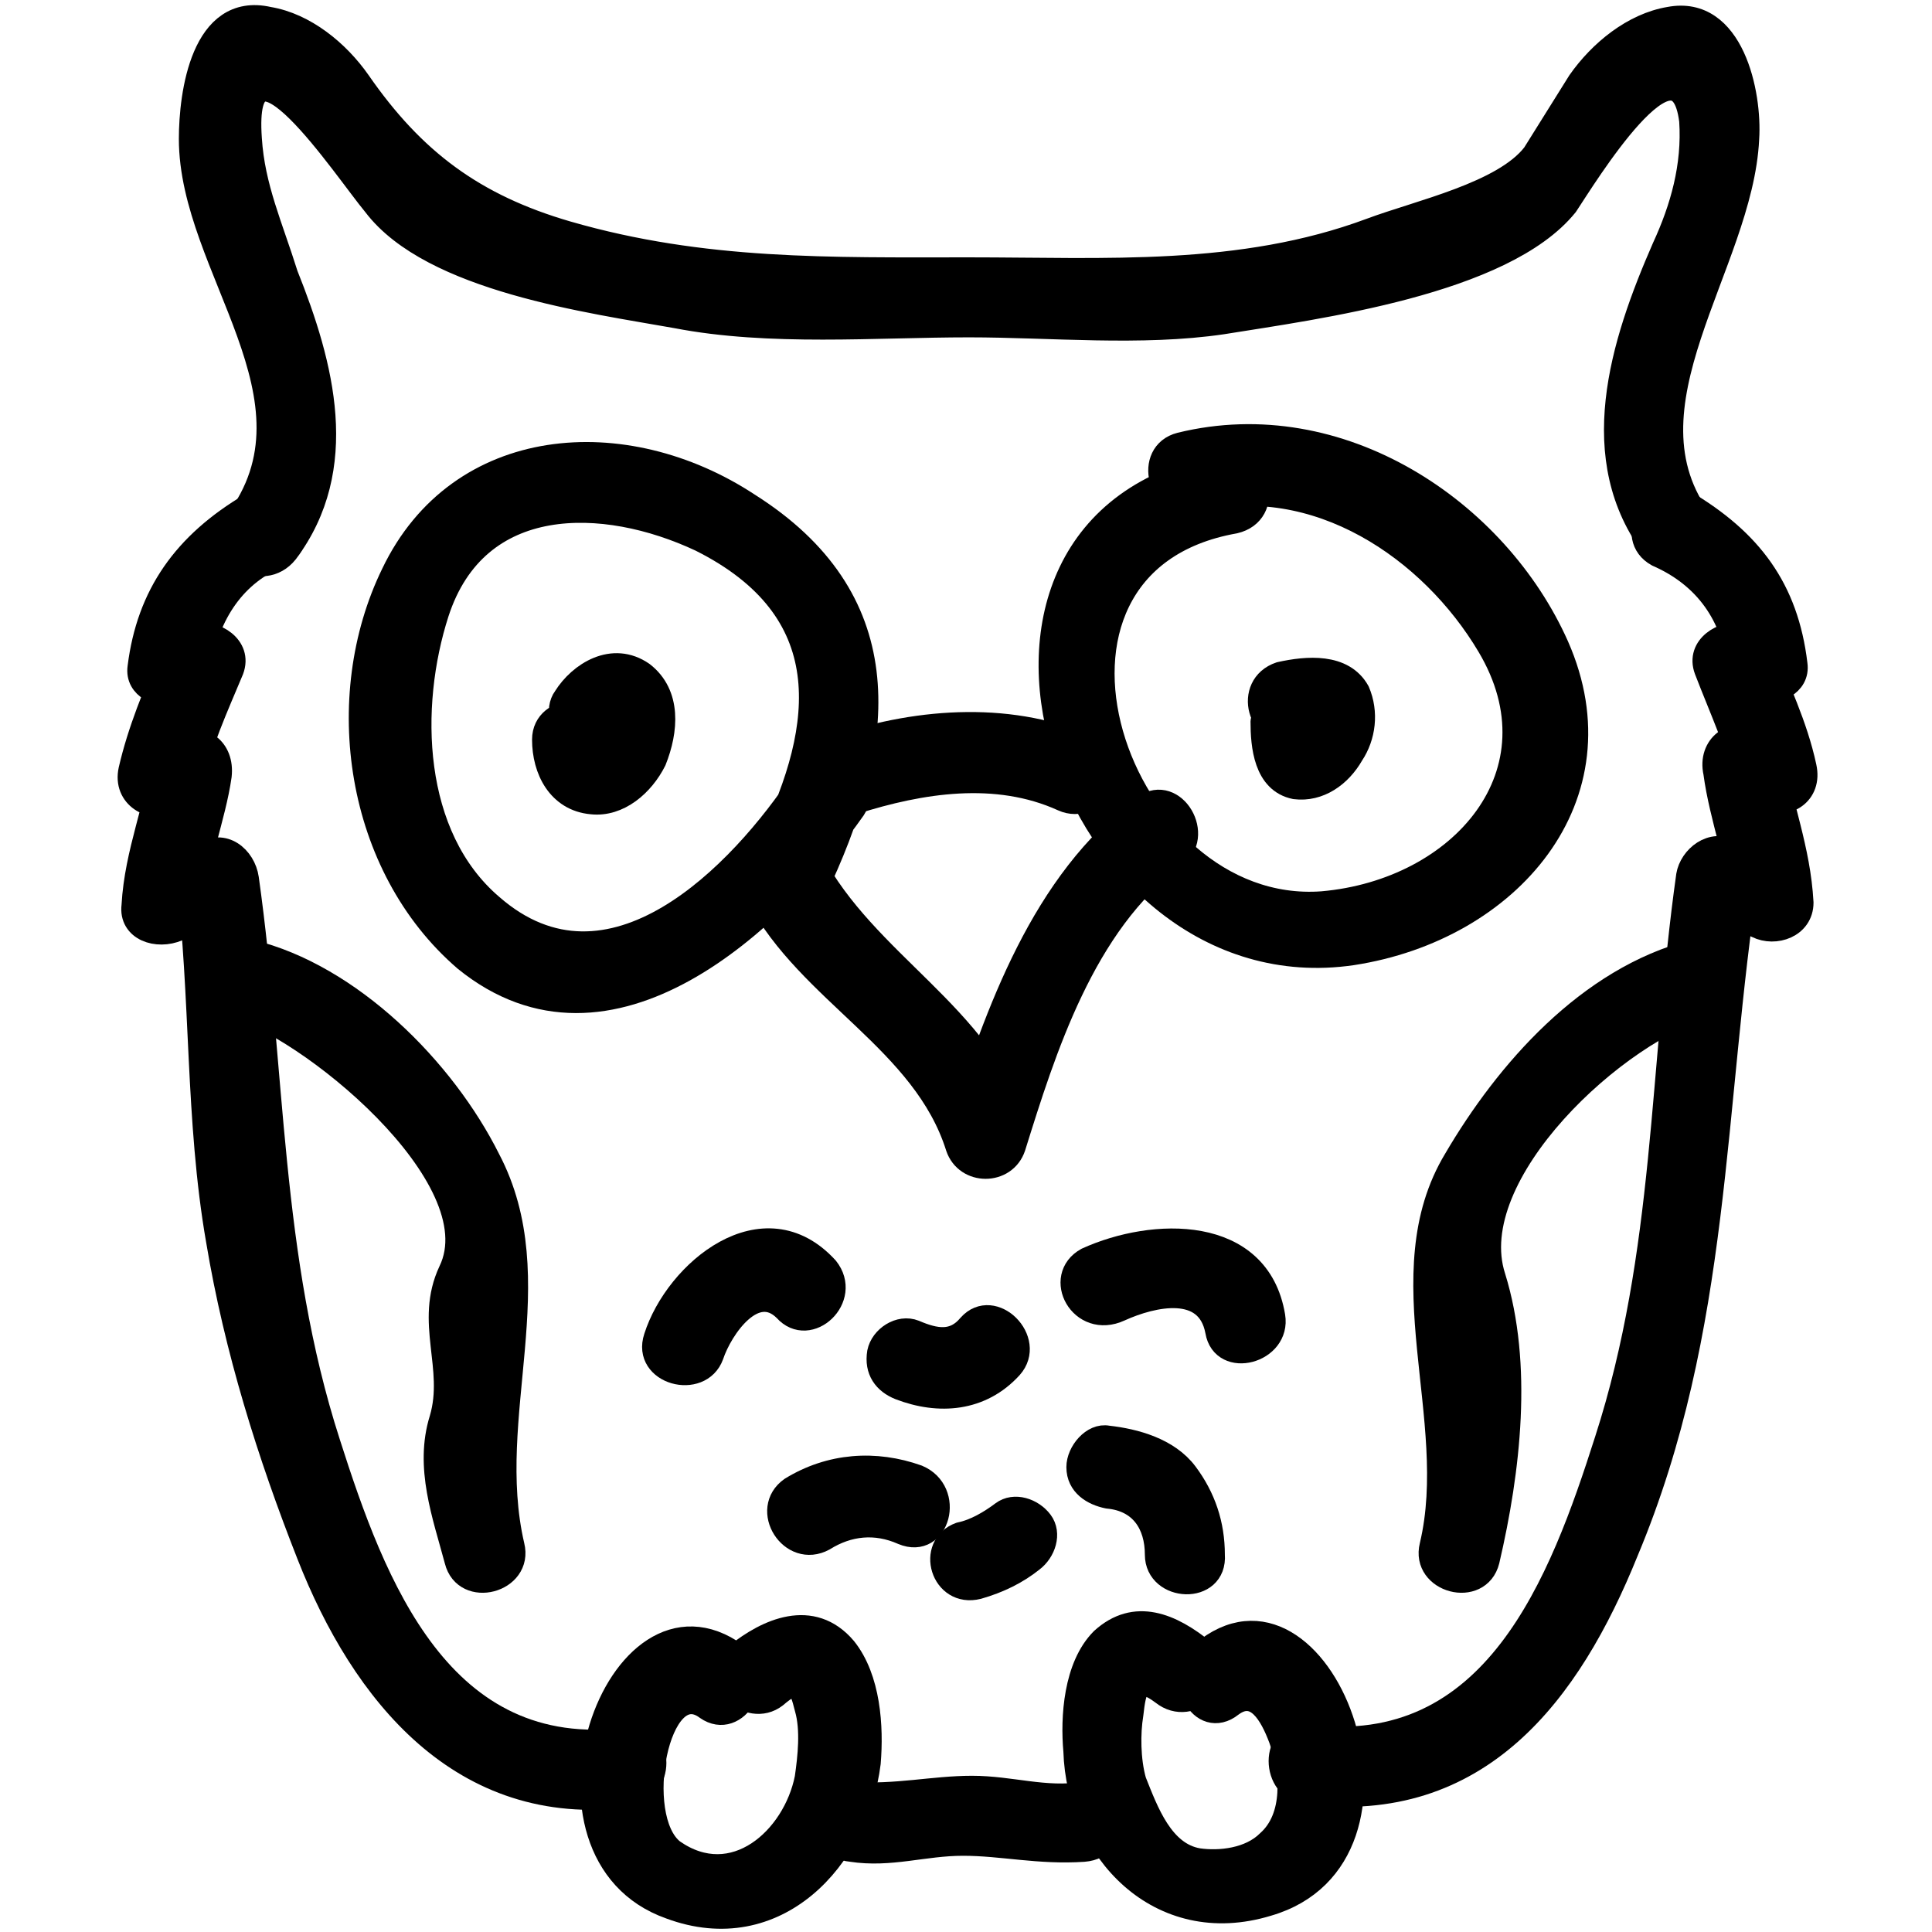
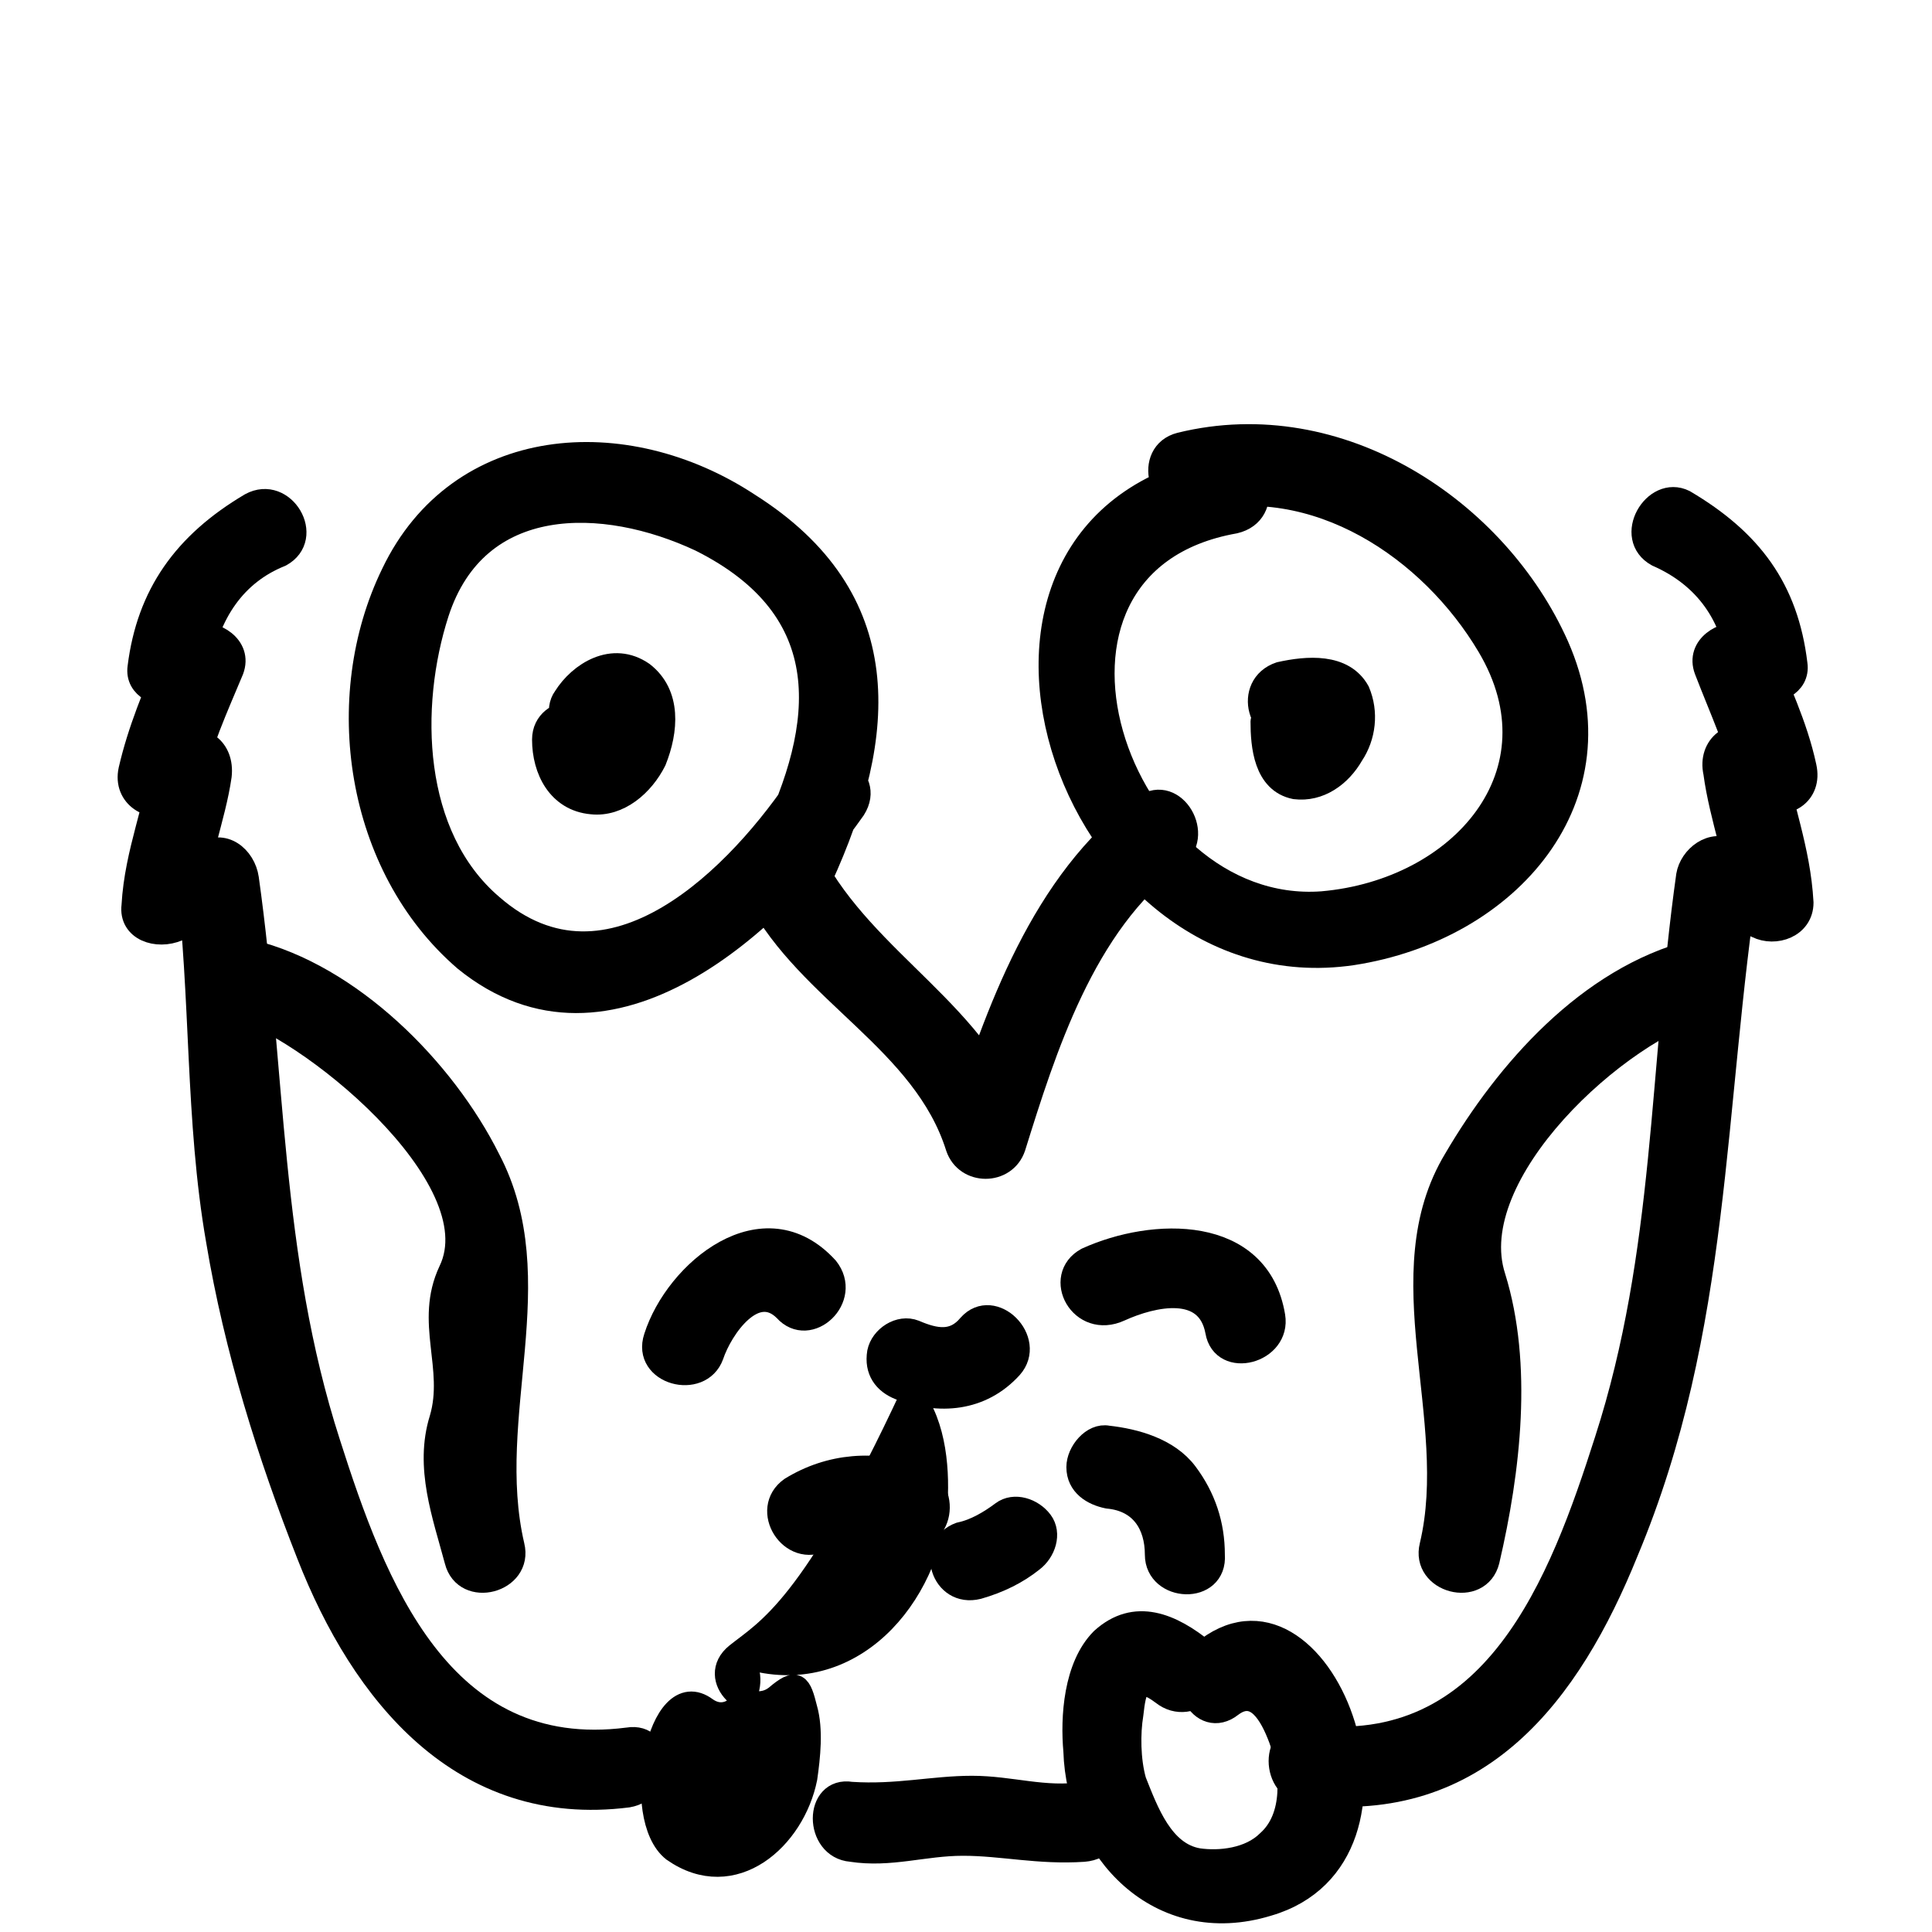
<svg xmlns="http://www.w3.org/2000/svg" id="Слой_1" x="0px" y="0px" viewBox="0 0 64 64" style="enable-background:new 0 0 64 64;" xml:space="preserve">
  <style type="text/css"> .st0{stroke:#000000;stroke-width:0.75;stroke-linecap:round;stroke-linejoin:round;stroke-miterlimit:10;} </style>
  <g>
    <path class="st0" d="M27.2,29.1c2.2-4.8,2.5-9.3-2.4-12.4C20.7,14,15.2,14.4,13,19c-2,4.1-1.2,9.7,2.4,12.8 c4.8,3.9,10.3-1.3,12.9-5c0.7-1.1-1-2-1.7-1c-2.1,3.2-6.4,7.6-10.3,4.2c-2.7-2.3-2.8-6.6-1.8-9.7c1.3-4,5.5-3.9,8.7-2.4 c4.6,2.3,4.2,6.1,2.3,10C25,29.3,26.7,30.3,27.2,29.1L27.2,29.1z" />
    <path class="st0" d="M18,24.5c0,1,0.5,2,1.6,2.1c0.9,0.1,1.7-0.6,2.1-1.4c0.4-1,0.5-2.2-0.4-2.9c-1-0.7-2.1,0-2.6,0.8 c-0.3,0.4-0.1,1.1,0.3,1.3c0.5,0.3,1,0.1,1.3-0.3c0.2-0.3-0.1,0.1,0.1-0.1c0.1-0.1,0.1-0.1,0,0c0.1-0.1,0.1-0.1,0,0 c0.2-0.1-0.2,0,0,0c-0.1,0-0.2,0-0.2-0.1c0.1,0.1,0.1,0,0,0c0.1,0.1,0-0.1-0.1-0.1v0.1c0-0.1,0-0.1,0,0c0,0.1,0,0.1,0,0 c0,0.1,0,0.1-0.1,0.2c0,0.1-0.1,0.1-0.1,0.2c0-0.1,0-0.1,0,0c0,0-0.2,0.3,0,0.1c0,0-0.3,0.3-0.1,0.1c-0.1,0-0.1,0.1-0.2,0.1 c0.1-0.1,0.1-0.1,0,0c0.2,0,0.2,0,0.1,0c-0.2,0,0.2,0.1,0,0c0.1,0,0.2,0.1,0.2,0.1c-0.1-0.1-0.1-0.1,0,0l-0.1-0.1 c0,0.1,0.1,0.1,0,0c0-0.1,0-0.1,0,0c0-0.1,0-0.1,0-0.2C20,23.3,18,23.3,18,24.5L18,24.5z" />
    <path class="st0" d="M41.8,23.9c0,0.8,0.1,2,1.1,2.2c0.8,0.1,1.5-0.4,1.9-1.1c0.4-0.6,0.5-1.4,0.2-2.1c-0.5-0.9-1.7-0.8-2.6-0.6 c-1.2,0.4-0.7,2.2,0.5,1.9c0.2,0,0.3-0.1,0.5-0.1c0.2,0-0.2,0,0,0c0.1,0,0.1,0,0.2,0c0.2,0-0.2,0-0.1,0c0.1,0,0.2,0.1-0.1,0 c0.1,0,0.2,0.1-0.1-0.1c0.2,0.1-0.1-0.2,0-0.1c0.1,0.1-0.1-0.3,0-0.1c0,0.1,0,0.2,0-0.1v0.1c0,0.2,0-0.2,0-0.1s0,0.2-0.1,0.2 c0,0.1-0.1,0.2,0-0.1c0,0.1,0,0.1-0.1,0.1c0,0.1-0.1,0.1-0.1,0.2c-0.1,0.1,0.2-0.2,0.1-0.1L43,24.1c-0.2,0.2,0.2-0.1,0,0 c-0.1,0-0.2,0.1,0.1,0c-0.1,0-0.2,0,0.1,0c0.2,0,0.3,0.1,0.5,0.2c-0.1-0.1,0.2,0.2,0.1,0.1c-0.1-0.2,0.1,0.2,0,0.1v-0.1 c0-0.2,0,0.3,0,0c0-0.2,0-0.3,0-0.5c0-0.5-0.5-1-1-1C42.3,22.9,41.9,23.4,41.8,23.9L41.8,23.9z" />
    <path class="st0" d="M40.5,15.4c-10.4,1.9-5.2,17.6,4.3,16.2c5.2-0.8,9-5.2,6.8-10.2c-2-4.5-7.2-8-12.5-6.7 c-1.2,0.3-0.7,2.2,0.5,1.9c4-1,7.8,1.6,9.7,4.8c2.5,4.2-0.9,8.1-5.5,8.5C37,30.4,33,18.7,40.9,17.3C42.2,17,41.7,15.1,40.5,15.4 L40.5,15.4z" />
    <path class="st0" d="M8.3,16.7c-2.2,1.3-3.4,3-3.7,5.4c-0.1,0.7,0.7,1,1.2,0.9c0.4-0.1,0.7-0.1,1.1-0.2c-0.4-0.4-0.8-0.8-1.2-1.2 c-0.6,1.4-1.1,2.6-1.4,3.9c-0.2,0.9,0.7,1.4,1.4,1.1c0.4-0.2,0.7-0.3,1.1-0.5c-0.5-0.4-1-0.7-1.4-1.1c-0.2,1.7-0.9,3.2-1,5 c-0.1,0.8,0.8,1.1,1.5,0.8c0.6-0.3,1.2-0.6,1.8-1c-0.5-0.3-1-0.6-1.5-0.8c0.5,4,0.3,8.1,1,12.1c0.6,3.6,1.7,7.1,3,10.4 c1.8,4.6,5.1,8.7,10.6,8c1.2-0.2,1.2-2.1,0-1.9c-6.2,0.8-8.4-5.1-9.9-9.8c-2-6.2-1.8-12.3-2.7-18.7c-0.1-0.7-0.8-1.3-1.5-0.8 c-0.6,0.4-1.1,0.7-1.8,1c0.5,0.3,1,0.6,1.5,0.8c0.1-1.6,0.7-3,0.9-4.4c0.1-0.9-0.6-1.4-1.4-1.1c-0.4,0.2-0.7,0.3-1.1,0.5 c0.5,0.3,1,0.7,1.5,1c0.3-1.4,0.9-2.7,1.4-3.9C8,21.4,7.1,20.9,6.5,21c-0.4,0.1-0.7,0.1-1.1,0.2c0.4,0.3,0.8,0.6,1.2,0.9 c0.3-1.8,1.2-3.1,2.7-3.7C10.4,17.8,9.4,16.1,8.3,16.7L8.3,16.7z" />
    <path class="st0" d="M7.6,33.3c2.5,0.6,8.8,5.7,7.3,8.8c-0.8,1.7,0.2,3.2-0.3,4.9c-0.5,1.6,0.1,3.2,0.5,4.7 c0.3,1.2,2.2,0.7,1.9-0.5c-1-4.3,1.3-8.8-0.8-12.8c-1.5-3-4.6-6.1-7.9-6.9C6.9,31.2,6.4,32.9,7.6,33.3L7.6,33.3z" />
-     <path class="st0" d="M24.4,54.8c-4-2.9-7.3,6.6-2.2,8.4c3.5,1.3,6.2-1.6,6.6-4.8c0.1-1.2,0-2.8-0.8-3.8 C26.9,53.3,25.4,54,24.4,54.8c-1,0.8,0.4,2.1,1.3,1.4c0.7-0.6,0.8-0.4,1,0.4c0.2,0.7,0.1,1.6,0,2.3c-0.4,2-2.4,3.8-4.4,2.4 c-1.4-1.1-0.5-5.9,1.1-4.7C24.4,57.3,25.4,55.6,24.4,54.8L24.4,54.8z" />
+     <path class="st0" d="M24.4,54.8c3.5,1.3,6.2-1.6,6.6-4.8c0.1-1.2,0-2.8-0.8-3.8 C26.9,53.3,25.4,54,24.4,54.8c-1,0.8,0.4,2.1,1.3,1.4c0.7-0.6,0.8-0.4,1,0.4c0.2,0.7,0.1,1.6,0,2.3c-0.4,2-2.4,3.8-4.4,2.4 c-1.4-1.1-0.5-5.9,1.1-4.7C24.4,57.3,25.4,55.6,24.4,54.8L24.4,54.8z" />
    <path class="st0" d="M54.9,18.4c1.6,0.7,2.5,2,2.7,3.7c0.4-0.3,0.8-0.6,1.2-0.9c-0.4-0.1-0.7-0.1-1.1-0.2c-0.6-0.1-1.5,0.4-1.2,1.2 c0.5,1.3,1.1,2.6,1.4,3.9c0.5-0.4,0.9-0.7,1.4-1.1c-0.4-0.2-0.7-0.3-1.1-0.5c-0.8-0.4-1.6,0.2-1.4,1.1c0.2,1.5,0.8,3,0.9,4.4 c0.5-0.3,1-0.6,1.5-0.8c-0.6-0.3-1.2-0.6-1.8-1c-0.7-0.4-1.4,0.2-1.5,0.8c-0.9,6.4-0.7,12.5-2.7,18.7c-1.5,4.7-3.7,10.6-9.9,9.8 c-1.2-0.2-1.2,1.8,0,1.9c5.7,0.7,8.7-3.3,10.6-8c3.1-7.4,2.8-14.7,4-22.5c-0.5,0.3-1,0.6-1.5,0.8c0.6,0.4,1.1,0.7,1.8,1 c0.6,0.3,1.5,0,1.5-0.8c-0.1-1.8-0.7-3.2-1-5c-0.5,0.4-0.9,0.7-1.4,1.1c0.4,0.2,0.7,0.3,1.1,0.5c0.8,0.3,1.6-0.2,1.4-1.1 c-0.3-1.4-0.9-2.6-1.4-3.9c-0.4,0.4-0.8,0.8-1.2,1.2c0.4,0.1,0.7,0.1,1.1,0.2c0.5,0.1,1.3-0.2,1.2-0.9c-0.3-2.5-1.5-4.1-3.7-5.4 C54.8,16.1,53.8,17.8,54.9,18.4L54.9,18.4z" />
    <path class="st0" d="M56.1,31.5c-3.5,0.9-6.2,4-7.9,6.9c-2.3,3.8,0.2,8.6-0.8,12.8c-0.3,1.2,1.6,1.7,1.9,0.5c0.7-3,1.1-6.5,0.2-9.4 c-1.1-3.4,4.1-8.2,7.2-9C57.8,32.9,57.3,31.2,56.1,31.5L56.1,31.5z" />
    <path class="st0" d="M40.8,56.5c0.8-0.6,1.3,0.3,1.6,1.1c0.4,1.1,0.5,2.6-0.4,3.4c-0.6,0.6-1.6,0.7-2.3,0.6 C38.5,61.4,38,60,37.6,59c-0.2-0.7-0.2-1.6-0.1-2.2c0.1-0.9,0.2-1.3,1-0.7c1,0.8,2.3-0.6,1.4-1.4c-1.1-0.9-2.3-1.4-3.4-0.4 c-0.9,0.9-1,2.6-0.9,3.7c0.1,3.3,2.8,6.2,6.4,5.1c5.5-1.6,1.9-11.4-2-8.5C38.8,55.6,39.8,57.3,40.8,56.5L40.8,56.5z" />
    <path class="st0" d="M35.9,59.4c-1.3,0.2-2.4-0.2-3.7-0.2c-1.3,0-2.5,0.3-4,0.2c-1.2-0.2-1.2,1.8,0,1.9c1.3,0.2,2.4-0.2,3.7-0.2 c1.3,0,2.5,0.3,4,0.2C37.2,61.2,37.2,59.3,35.9,59.4L35.9,59.4z" />
-     <path class="st0" d="M56.4,17.3c-2.9-3.8,1.3-8.5,1.5-12.7c0.1-1.5-0.5-4.4-2.6-4c-1.2,0.2-2.3,1.1-3,2.1c-0.5,0.8-1,1.6-1.5,2.4 C49.8,6.4,47,7,45.4,7.6c-4.3,1.6-8.8,1.3-13.3,1.3c-4.6,0-8.8,0.1-13.3-1.2c-3.1-0.9-5.1-2.4-6.9-5c-0.7-1-1.8-1.9-3-2.1 C6.7,0.1,6.3,3.1,6.3,4.6c0,4.3,4.6,8.6,1.5,12.7c-0.7,1,0.9,2,1.7,1c2.1-2.8,1.2-6.2,0-9.2C9,7.5,8.4,6.2,8.3,4.6 c-0.3-4.2,3.1,1,4.1,2.2c1.9,2.5,7.2,3.2,10,3.7c3.1,0.6,6.6,0.3,9.7,0.3c2.7,0,5.7,0.3,8.4-0.1c3.1-0.5,9.3-1.3,11.4-3.9 c0.6-0.9,3.7-6,4.1-2.8c0.1,1.5-0.3,2.9-0.9,4.2c-1.4,3.2-2.6,7-0.3,10C55.4,19.1,57.1,18.3,56.4,17.3L56.4,17.3z" />
    <path class="st0" d="M25.1,29.7c1.7,3.2,5.5,4.8,6.6,8.3c0.3,0.9,1.6,0.9,1.9,0c1-3.2,2.3-7.4,5.3-9.6c1-0.7,0-2.4-1-1.7 c-3.4,2.5-4.9,6.9-6.1,10.6h1.9c-1.2-3.7-5-5.4-6.8-8.8C26.2,27.6,24.6,28.6,25.1,29.7L25.1,29.7z" />
-     <path class="st0" d="M28.3,26.6c2.2-0.7,4.7-1.1,6.9-0.1c1.1,0.5,2.1-1.2,1-1.7c-2.6-1.2-5.7-1-8.4-0.1C26.5,25.3,27,27,28.3,26.6 L28.3,26.6z" />
    <path class="st0" d="M23.6,44.9c0.3-0.9,1.4-2.5,2.4-1.5c0.8,0.9,2.2-0.4,1.4-1.4c-2.1-2.3-5,0.1-5.7,2.3 C21.3,45.5,23.2,46,23.6,44.9L23.6,44.9z" />
    <path class="st0" d="M29.8,46c1.3,0.5,2.7,0.4,3.7-0.7c0.8-0.9-0.6-2.3-1.4-1.4c-0.5,0.6-1.1,0.5-1.8,0.2c-0.5-0.2-1.1,0.2-1.2,0.7 C29,45.4,29.3,45.8,29.8,46L29.8,46z" />
    <path class="st0" d="M37.1,43.4c1.1-0.5,2.9-0.9,3.2,0.7c0.2,1.2,2.1,0.7,1.9-0.5c-0.5-3-4-2.9-6.2-1.9 C34.9,42.3,35.8,44,37.1,43.4L37.1,43.4z" />
    <path class="st0" d="M27.3,51c0.8-0.5,1.7-0.6,2.6-0.2c1.2,0.5,1.7-1.4,0.5-1.9c-1.4-0.5-2.9-0.4-4.2,0.4 C25.2,50,26.2,51.6,27.3,51L27.3,51z" />
    <path class="st0" d="M32.4,52.6c0.7-0.2,1.3-0.5,1.8-0.9c0.4-0.3,0.6-0.9,0.3-1.3c-0.3-0.4-0.9-0.6-1.3-0.3 c-0.4,0.3-0.9,0.6-1.4,0.7C30.7,51.2,31.2,52.9,32.4,52.6L32.4,52.6z" />
    <path class="st0" d="M36.7,49.6c1.1,0.1,1.6,0.9,1.6,1.9c0,1.2,2,1.3,1.9,0c0-1-0.3-1.9-0.9-2.7c-0.6-0.8-1.7-1.1-2.6-1.2 c-0.5-0.1-1,0.5-1,1C35.7,49.2,36.2,49.5,36.7,49.6L36.7,49.6z" />
  </g>
</svg>